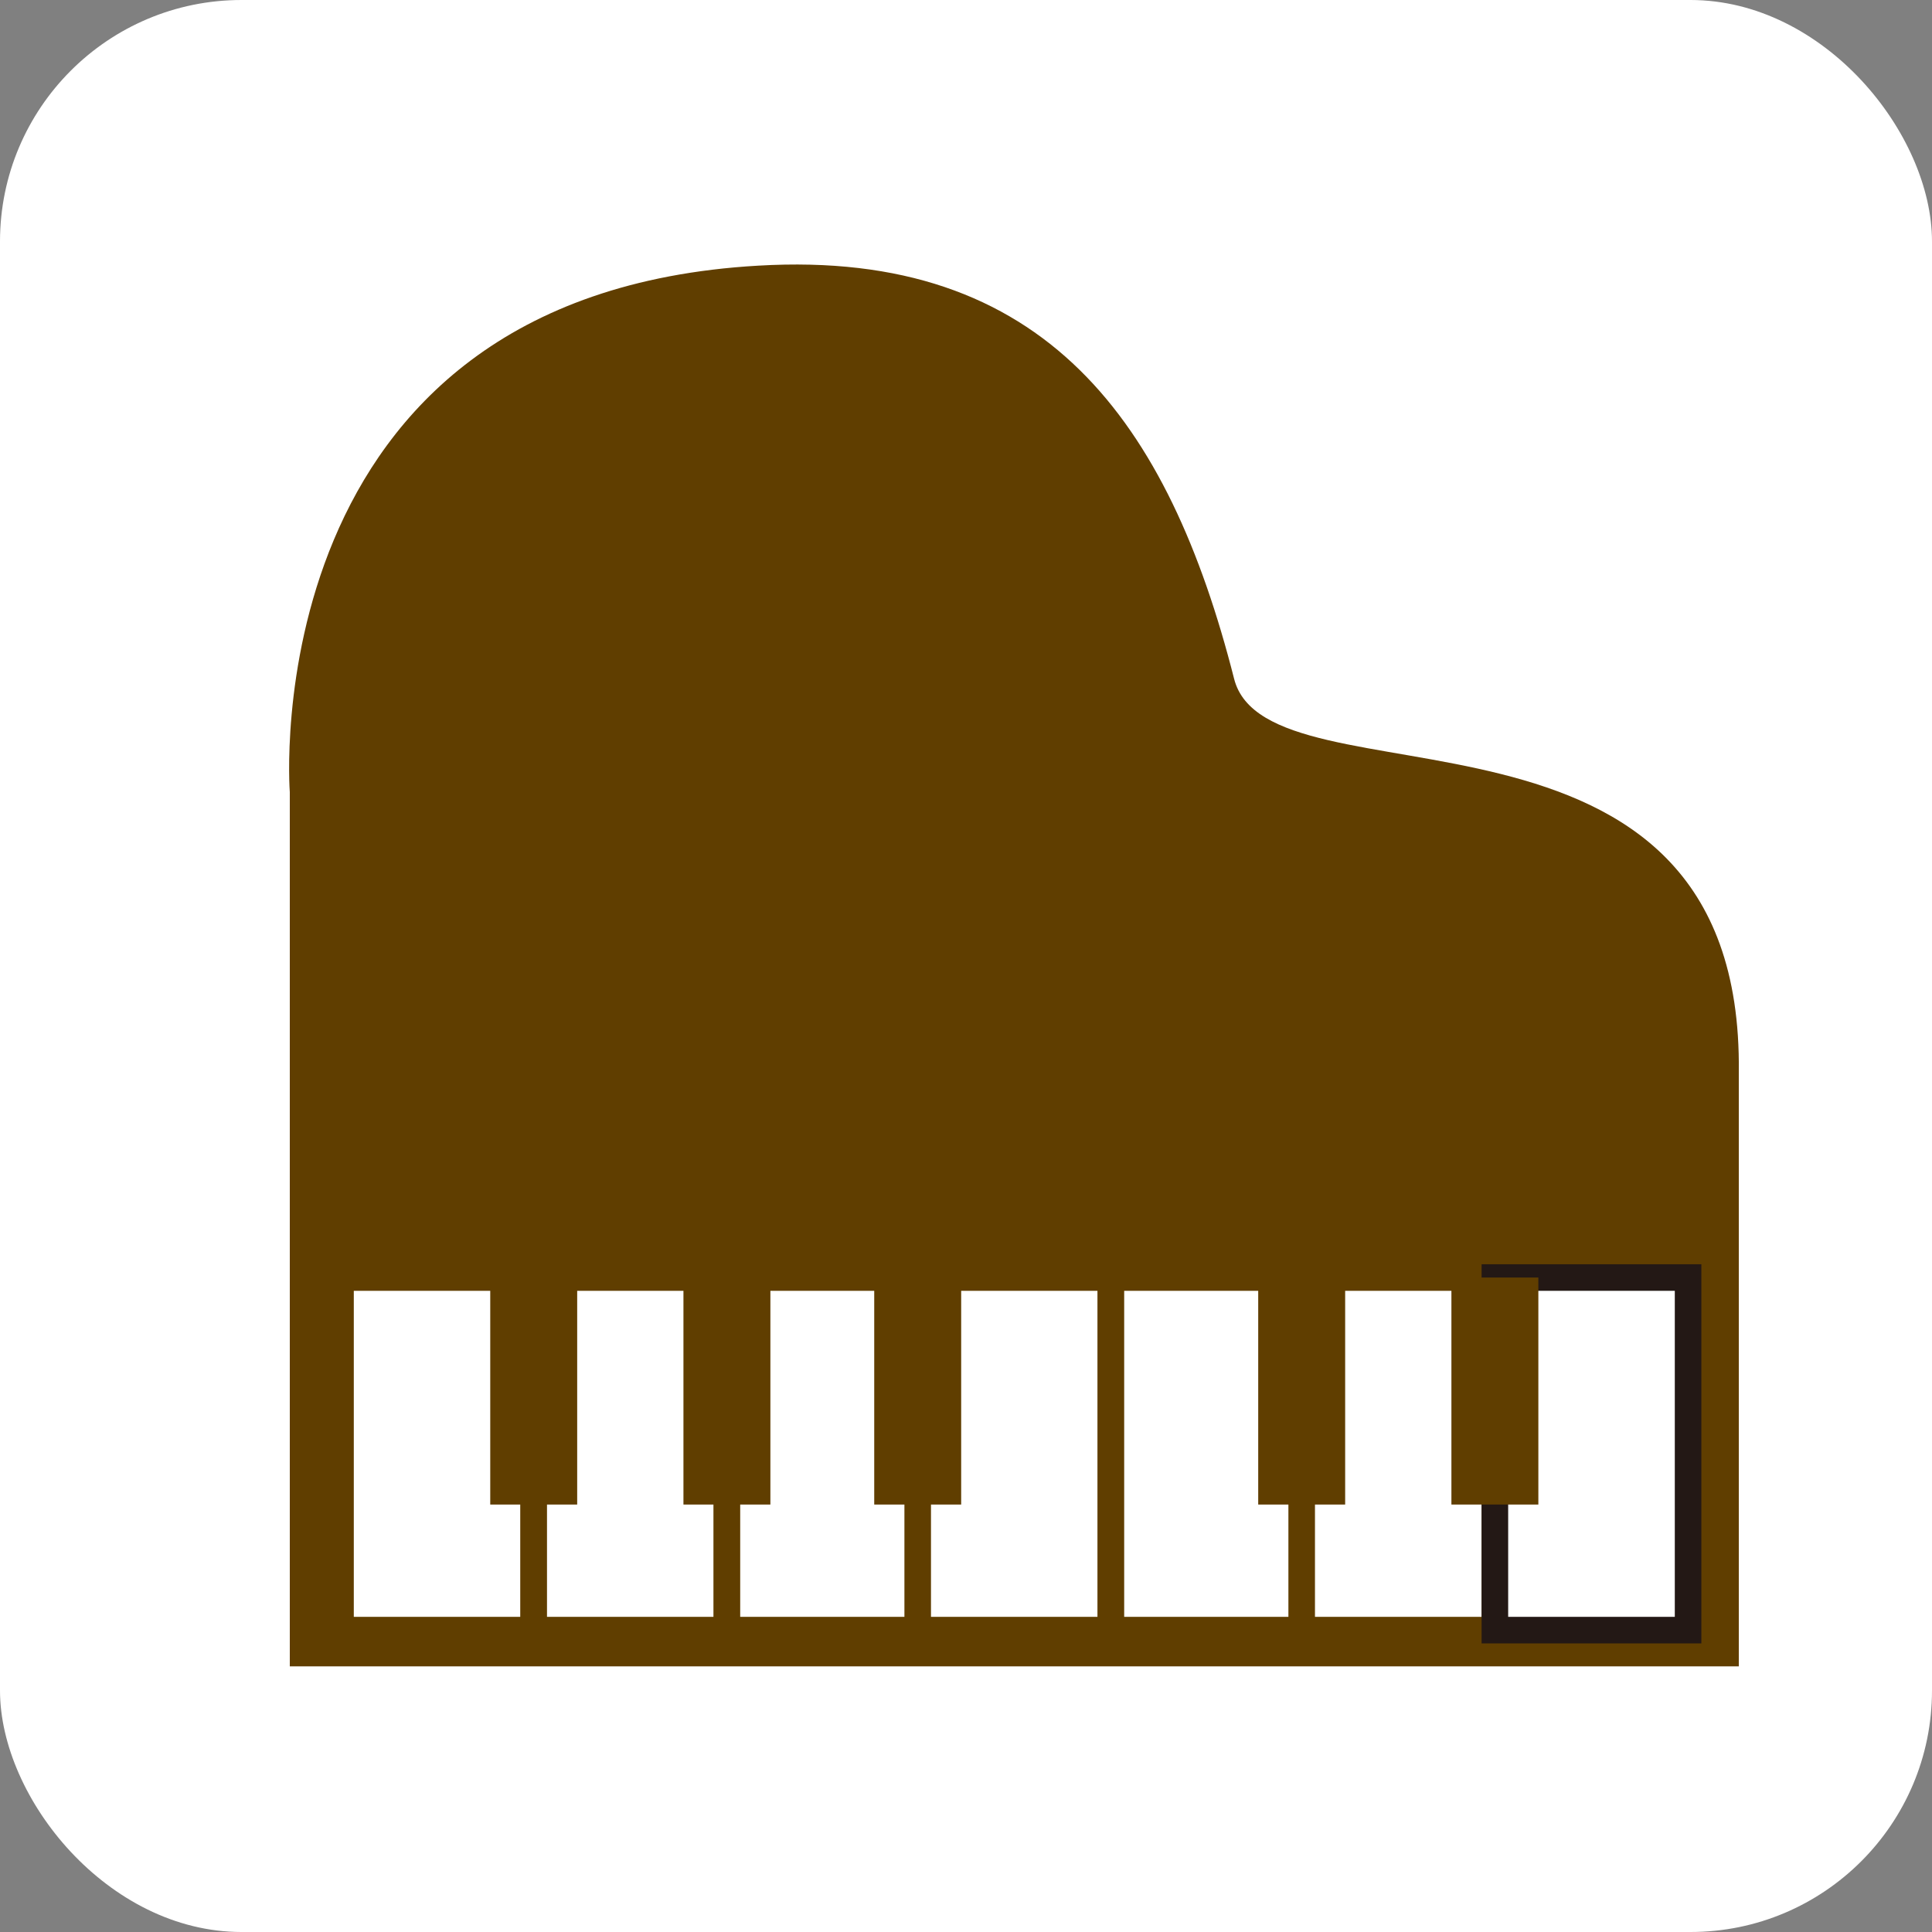
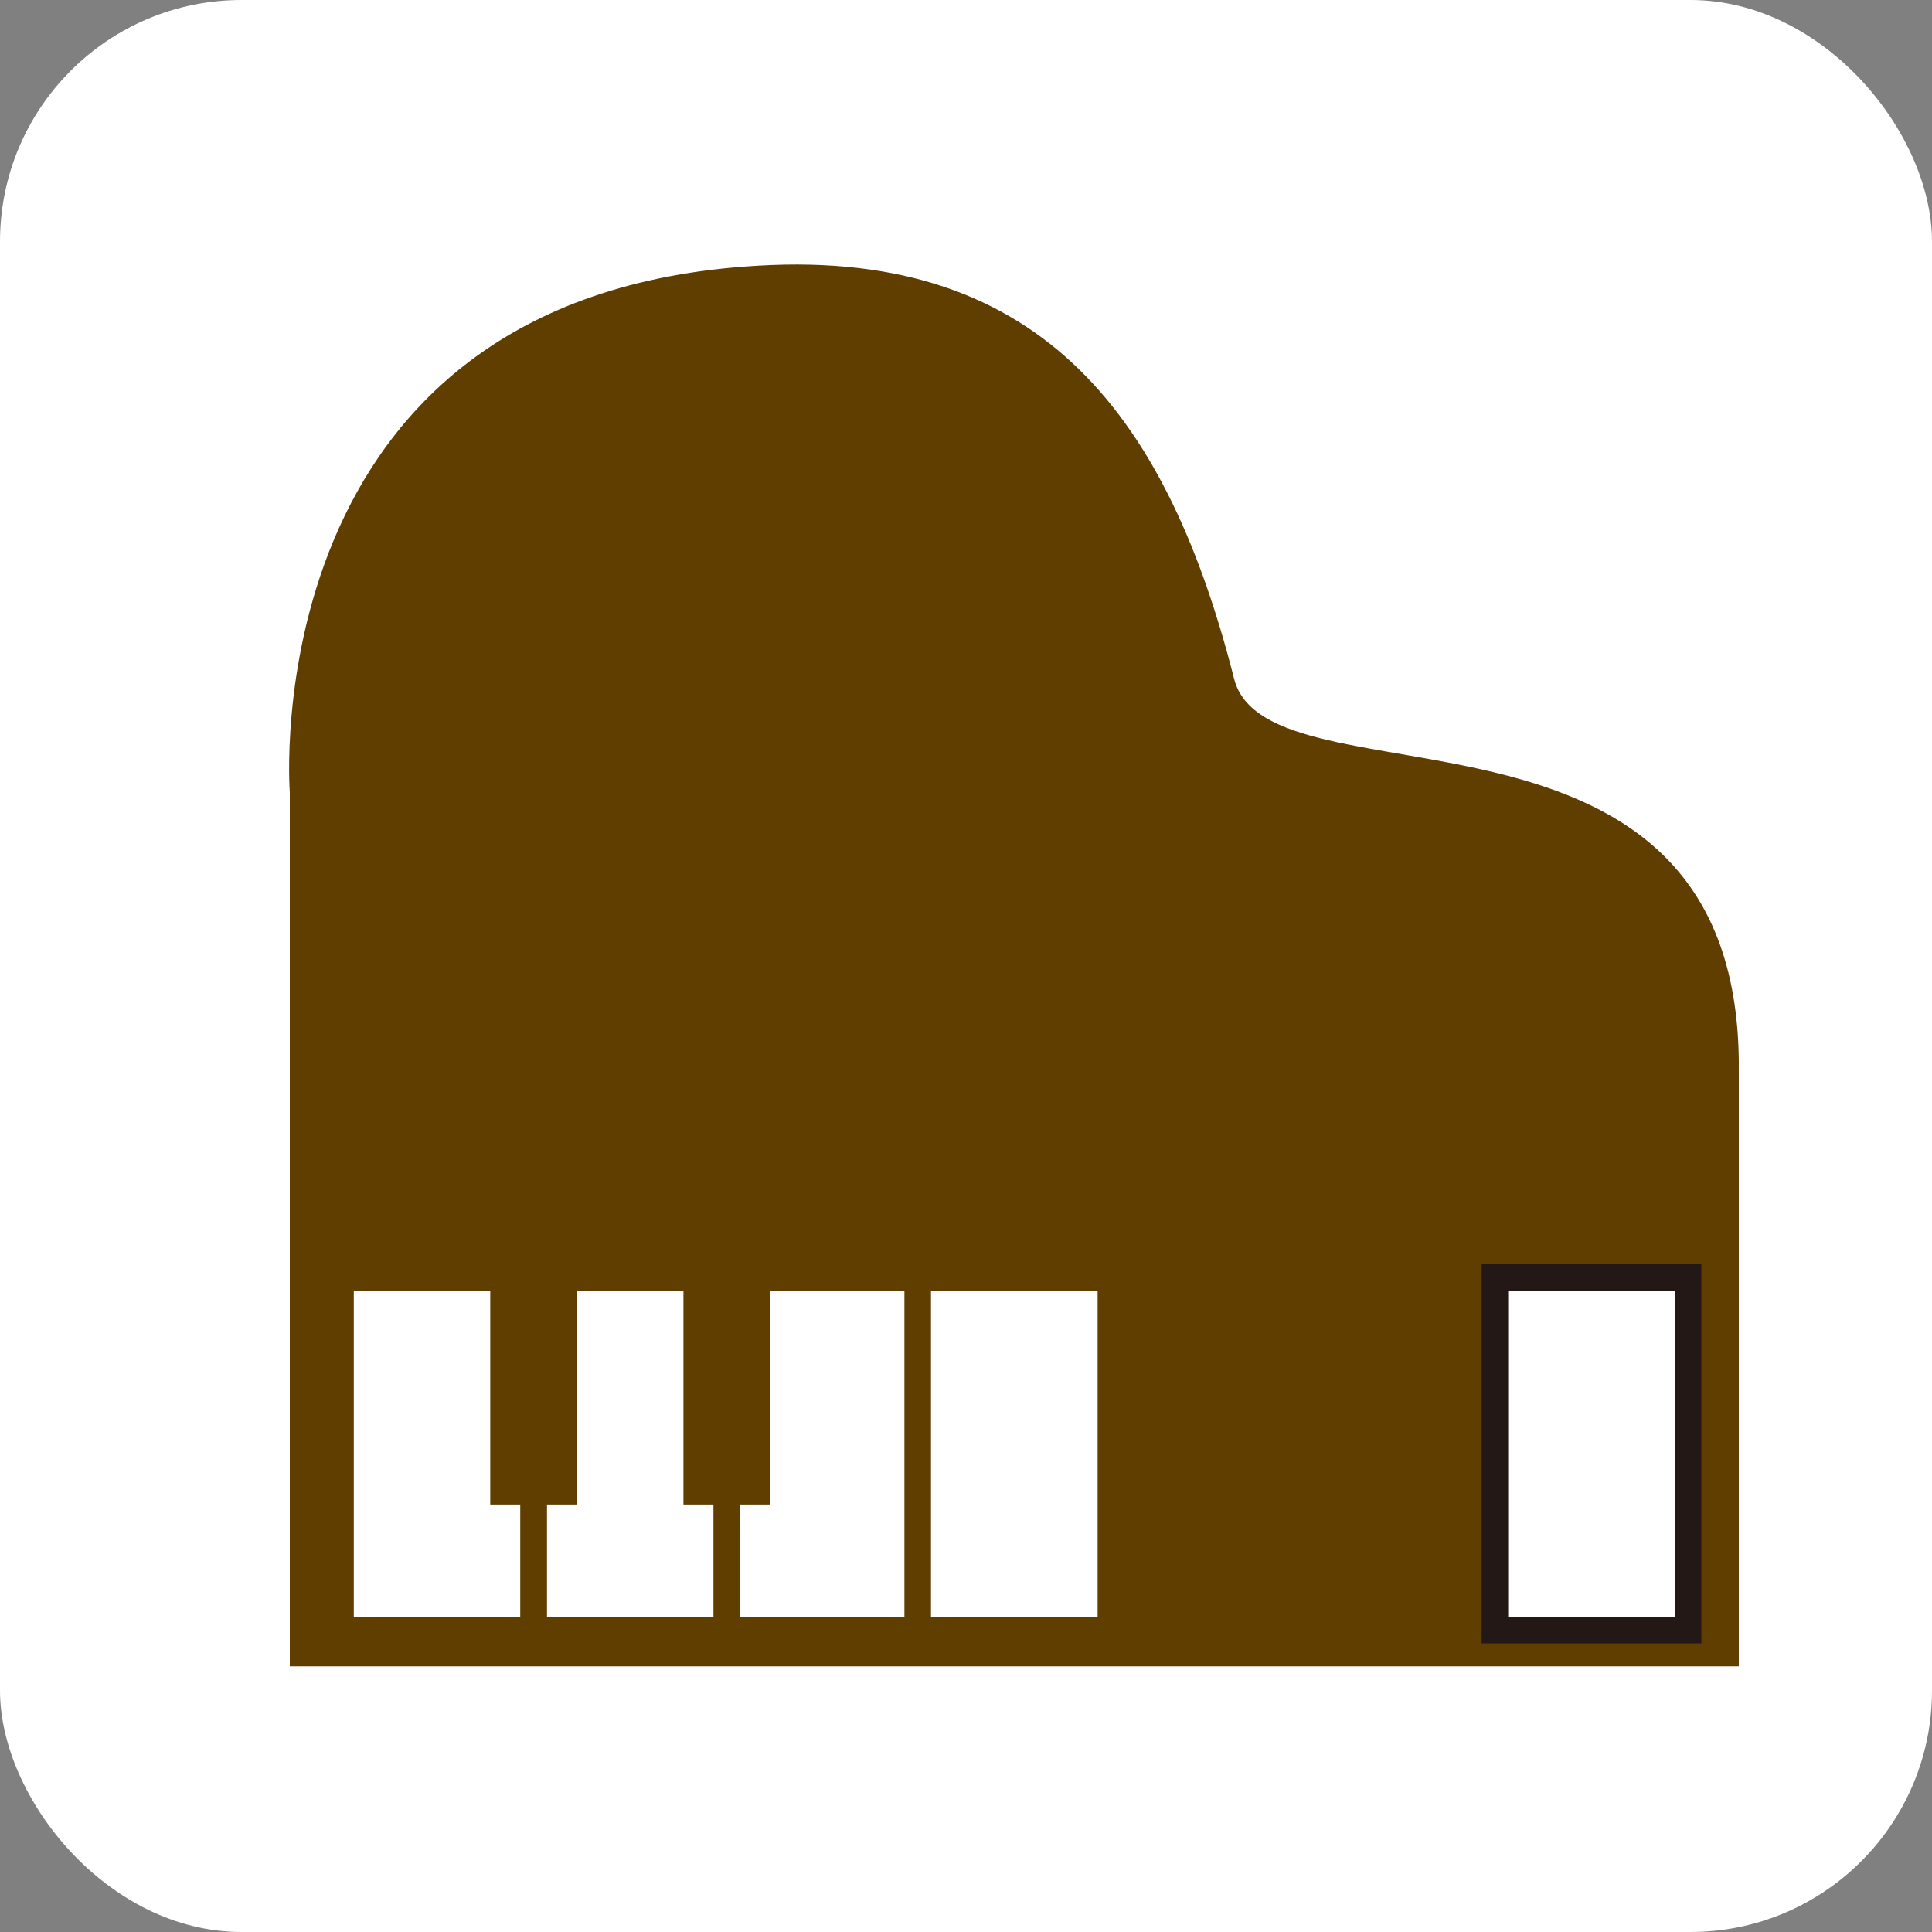
<svg xmlns="http://www.w3.org/2000/svg" version="1.1" width="80" height="80">
  <rect width="100%" height="100%" fill="#808080" stroke="none" />
  <svg id="SvgjsSvg1003" width="80" height="80" viewBox="0 0 80 80">
    <g id="SvgjsG1002">
      <rect width="80" height="80" rx="10" ry="10" style="fill:#fff; stroke-width:0px;" />
      <path d="m51.1,28.1c-2.7-10.6-7.8-17.8-19.7-17.1-21,1.2-19.4,21.8-19.4,21.8v36.2h60v-24.6c.2-16.8-19.5-10.7-20.9-16.3Z" style="fill:#603e00; stroke-width:0px;" />
      <rect x="14.1" y="52.9" width="8" height="14.6" style="fill:#fff; stroke:#603e00; stroke-miterlimit:10; stroke-width:1.1px;" />
      <rect x="22.1" y="52.9" width="8" height="14.6" style="fill:#fff; stroke:#603e00; stroke-miterlimit:10; stroke-width:1.1px;" />
      <rect x="30.1" y="52.9" width="8" height="14.6" style="fill:#fff; stroke:#603e00; stroke-miterlimit:10; stroke-width:1.1px;" />
      <rect x="38" y="52.9" width="8" height="14.6" style="fill:#fff; stroke:#603e00; stroke-miterlimit:10; stroke-width:1.1px;" />
-       <rect x="46" y="52.9" width="8" height="14.6" style="fill:#fff; stroke:#603e00; stroke-miterlimit:10; stroke-width:1.1px;" />
-       <rect x="53.9" y="52.9" width="8" height="14.6" style="fill:#fff; stroke:#603e00; stroke-miterlimit:10; stroke-width:1.1px;" />
      <rect x="61.9" y="52.9" width="8" height="14.6" style="fill:#fff; stroke:#231815; stroke-miterlimit:10; stroke-width:1.1px;" />
      <rect x="20.3" y="52.9" width="3.6" height="9.4" style="fill:#603e00; stroke-width:0px;" />
-       <rect x="60.1" y="52.9" width="3.6" height="9.4" style="fill:#603e00; stroke-width:0px;" />
      <rect x="52.1" y="52.9" width="3.6" height="9.4" style="fill:#603e00; stroke-width:0px;" />
-       <rect x="36.2" y="52.9" width="3.6" height="9.4" style="fill:#603e00; stroke-width:0px;" />
      <rect x="28.3" y="52.9" width="3.6" height="9.4" style="fill:#603e00; stroke-width:0px;" />
    </g>
  </svg>
  <style>@media (prefers-color-scheme: light) { :root { filter: none; } }
@media (prefers-color-scheme: dark) { :root { filter: none; } }
</style>
</svg>